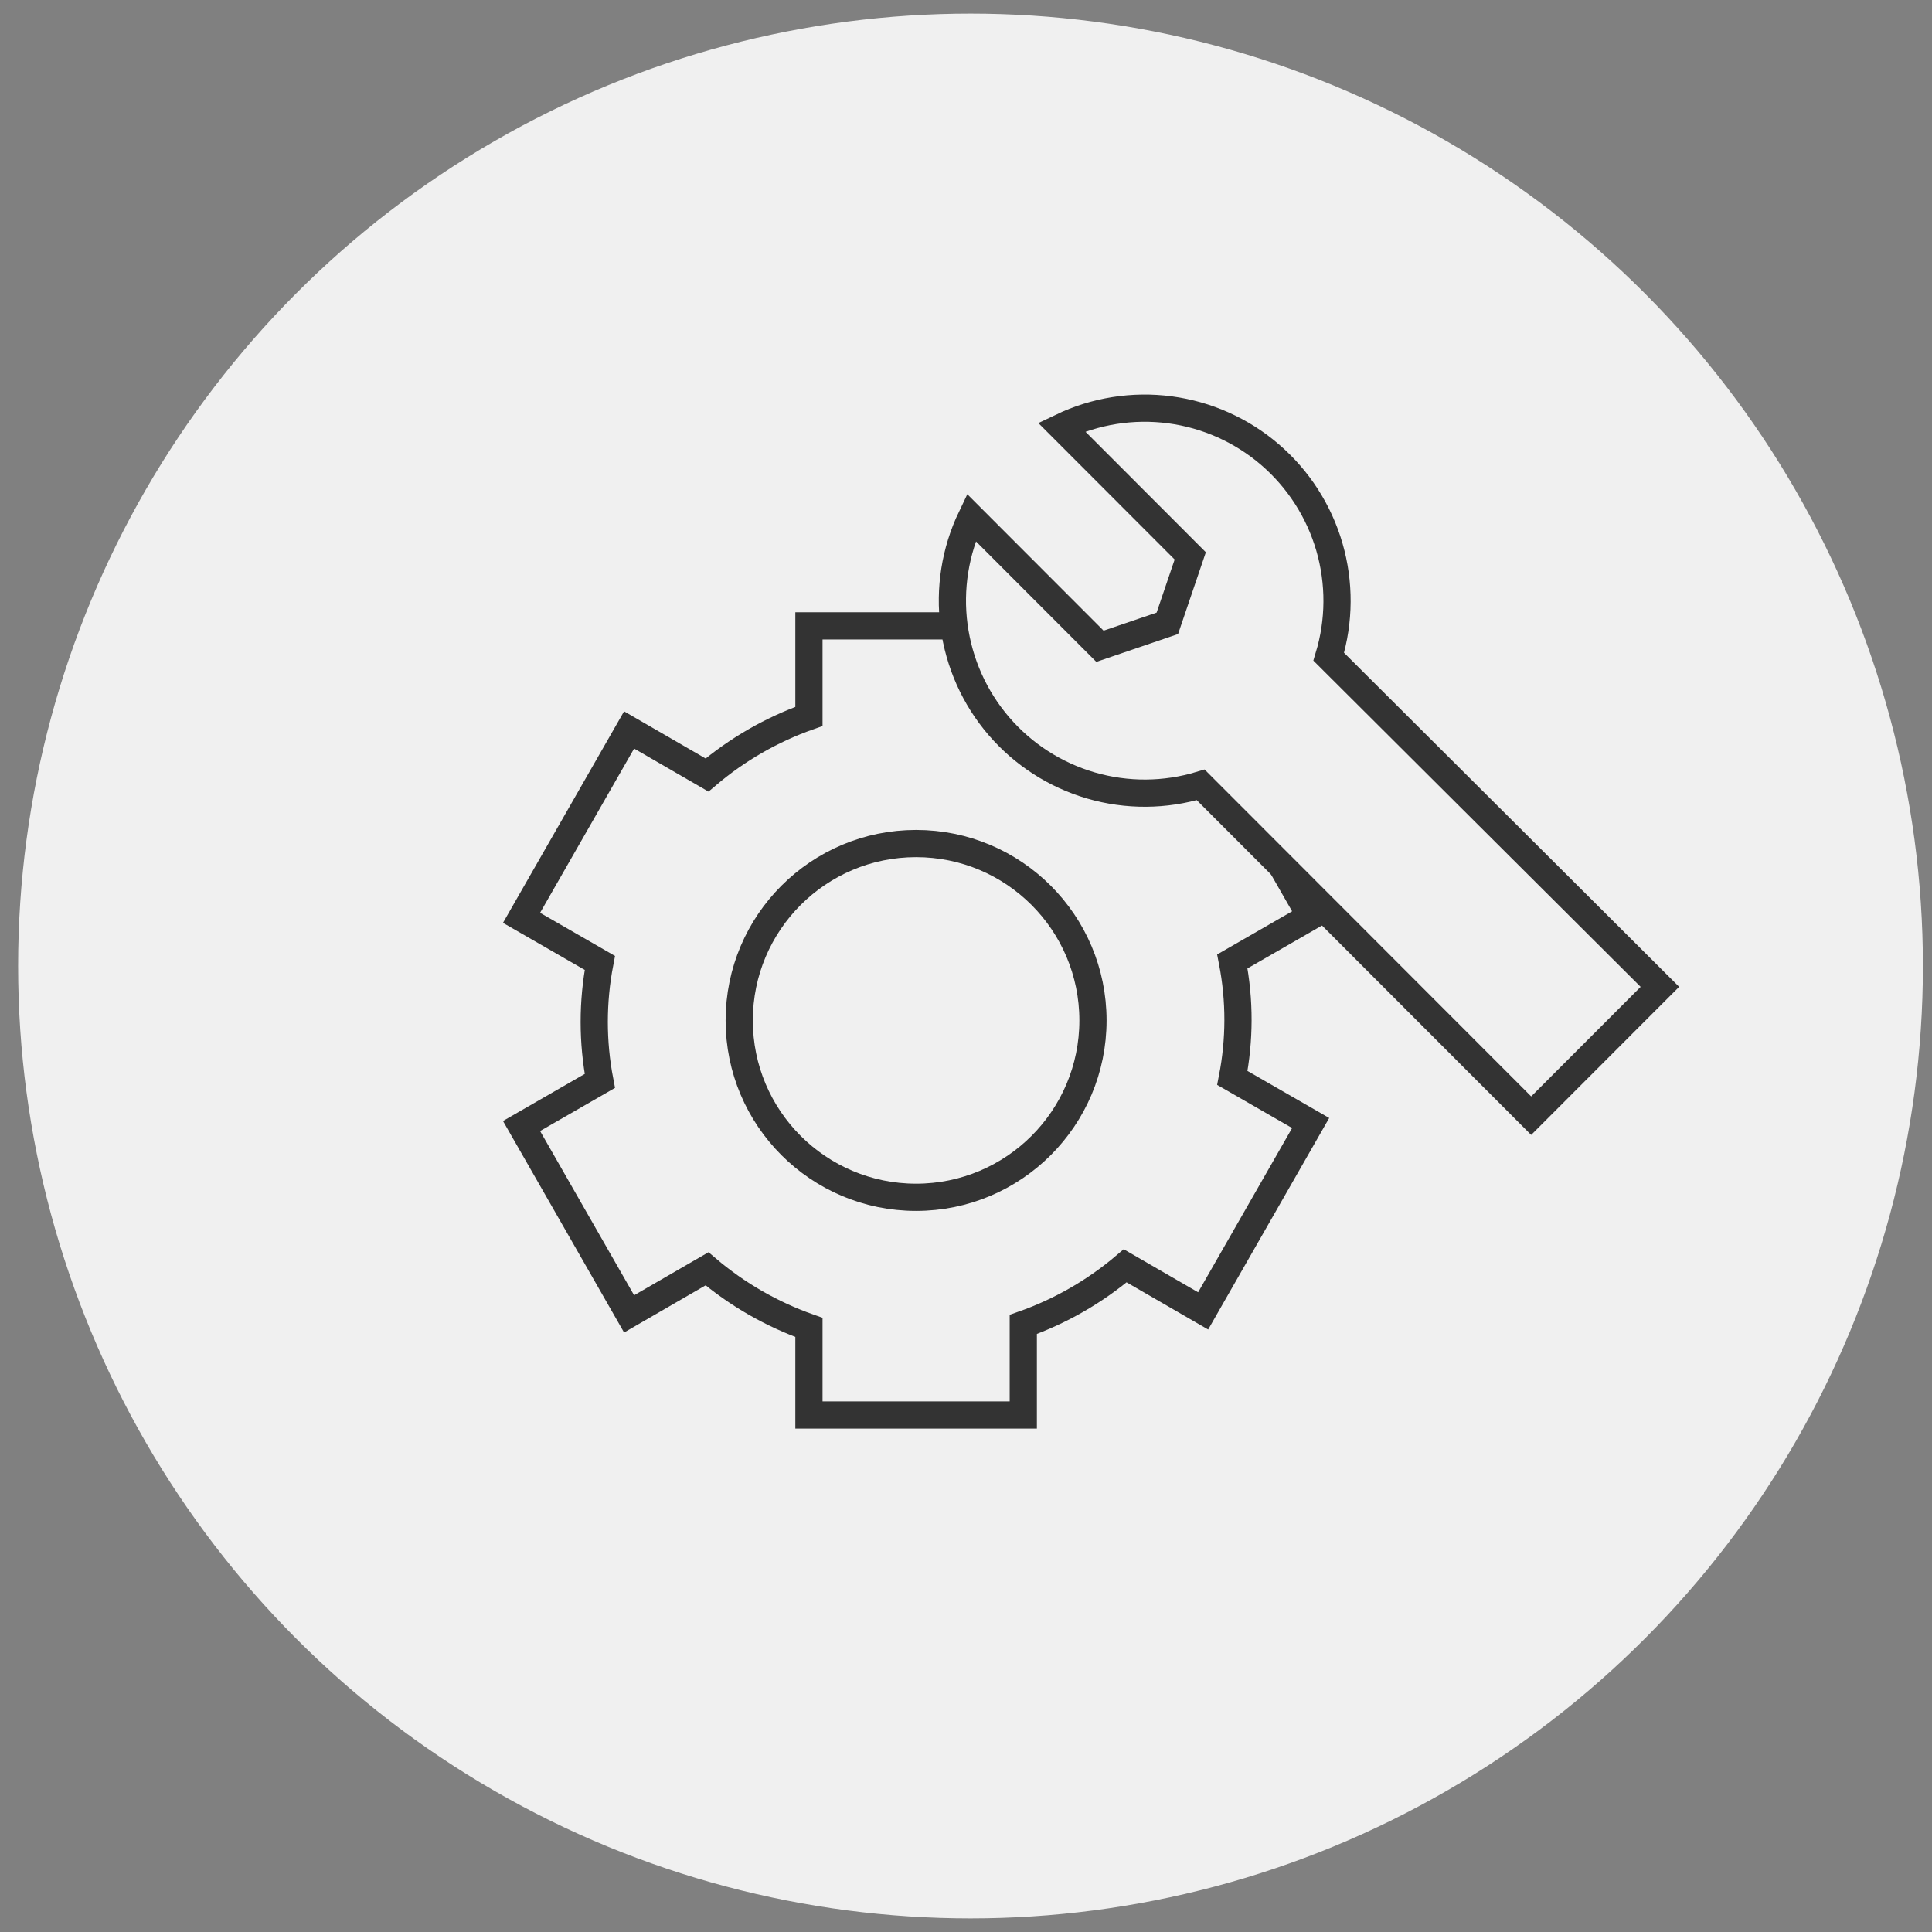
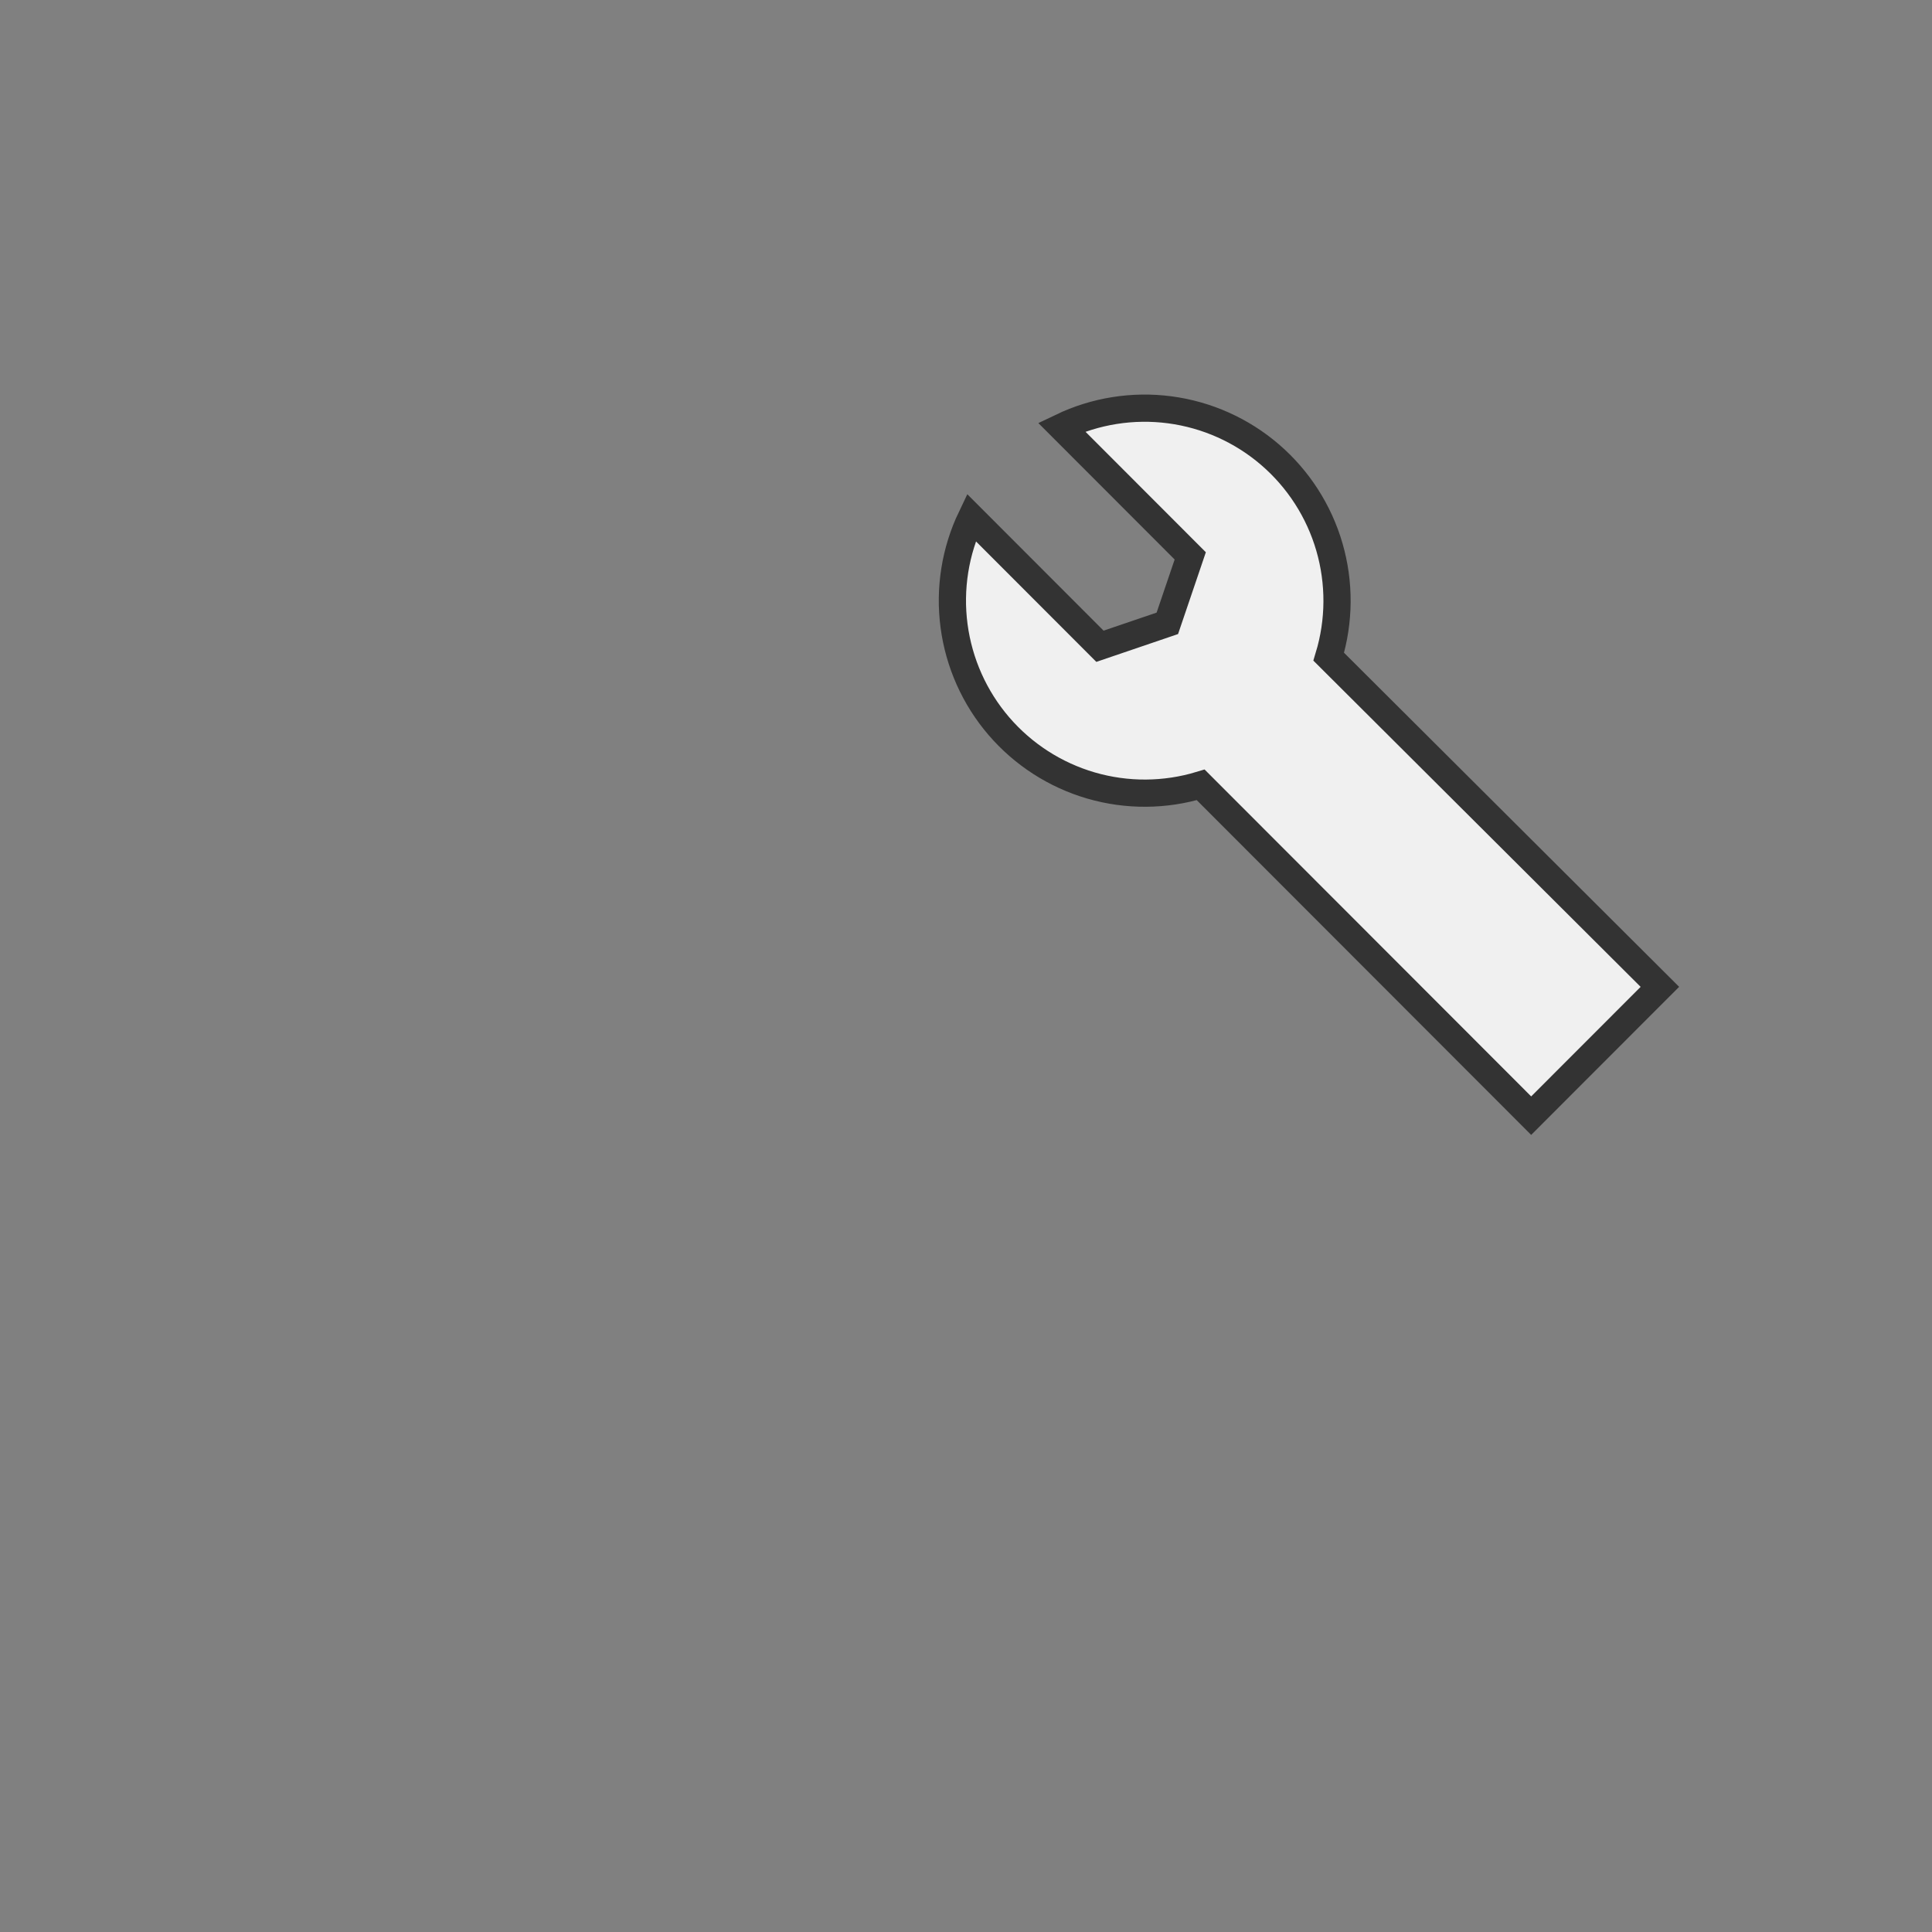
<svg xmlns="http://www.w3.org/2000/svg" width="71" height="71" viewBox="0 0 71 71" fill="none">
  <rect x="0" y="0" width="71" height="71" fill="#808080" stroke="none" />
-   <circle cx="35.666" cy="35.5" r="35" fill="#F0F0F0" />
-   <path d="M45.495 37.5C45.497 36.772 45.427 36.046 45.288 35.332L48.166 33.675L44.215 26.77L41.35 28.427C40.243 27.486 38.974 26.756 37.605 26.273V23H29.728V26.328C28.359 26.811 27.09 27.541 25.983 28.482L23.119 26.825L19.166 33.73L22.044 35.387C21.769 36.819 21.769 38.291 22.044 39.723L19.166 41.38L23.119 48.285L25.983 46.628C27.09 47.569 28.359 48.299 29.728 48.782V52H37.605V48.672C38.974 48.189 40.243 47.459 41.35 46.518L44.215 48.175L48.166 41.27L45.288 39.613C45.424 38.917 45.493 38.209 45.495 37.5Z" stroke="#333333" stroke-miterlimit="10" />
-   <path d="M33.666 44C37.256 44 40.166 41.09 40.166 37.5C40.166 33.91 37.256 31 33.666 31C30.077 31 27.166 33.91 27.166 37.5C27.166 41.09 30.077 44 33.666 44Z" stroke="#333333" stroke-miterlimit="10" />
  <path d="M35.694 19.016L40.423 23.75L42.899 22.907L43.741 20.428L39.012 15.694C40.249 15.101 41.632 14.881 42.992 15.061C44.352 15.241 45.631 15.813 46.672 16.708C47.712 17.602 48.471 18.781 48.854 20.099C49.237 21.418 49.229 22.82 48.83 24.134L61 36.266L56.27 41L44.125 28.843C42.812 29.242 41.412 29.25 40.095 28.867C38.777 28.483 37.6 27.724 36.706 26.683C35.812 25.641 35.241 24.361 35.061 23C34.881 21.638 35.101 20.254 35.694 19.016Z" fill="#F0F0F0" stroke="#333333" stroke-miterlimit="10" />
</svg>